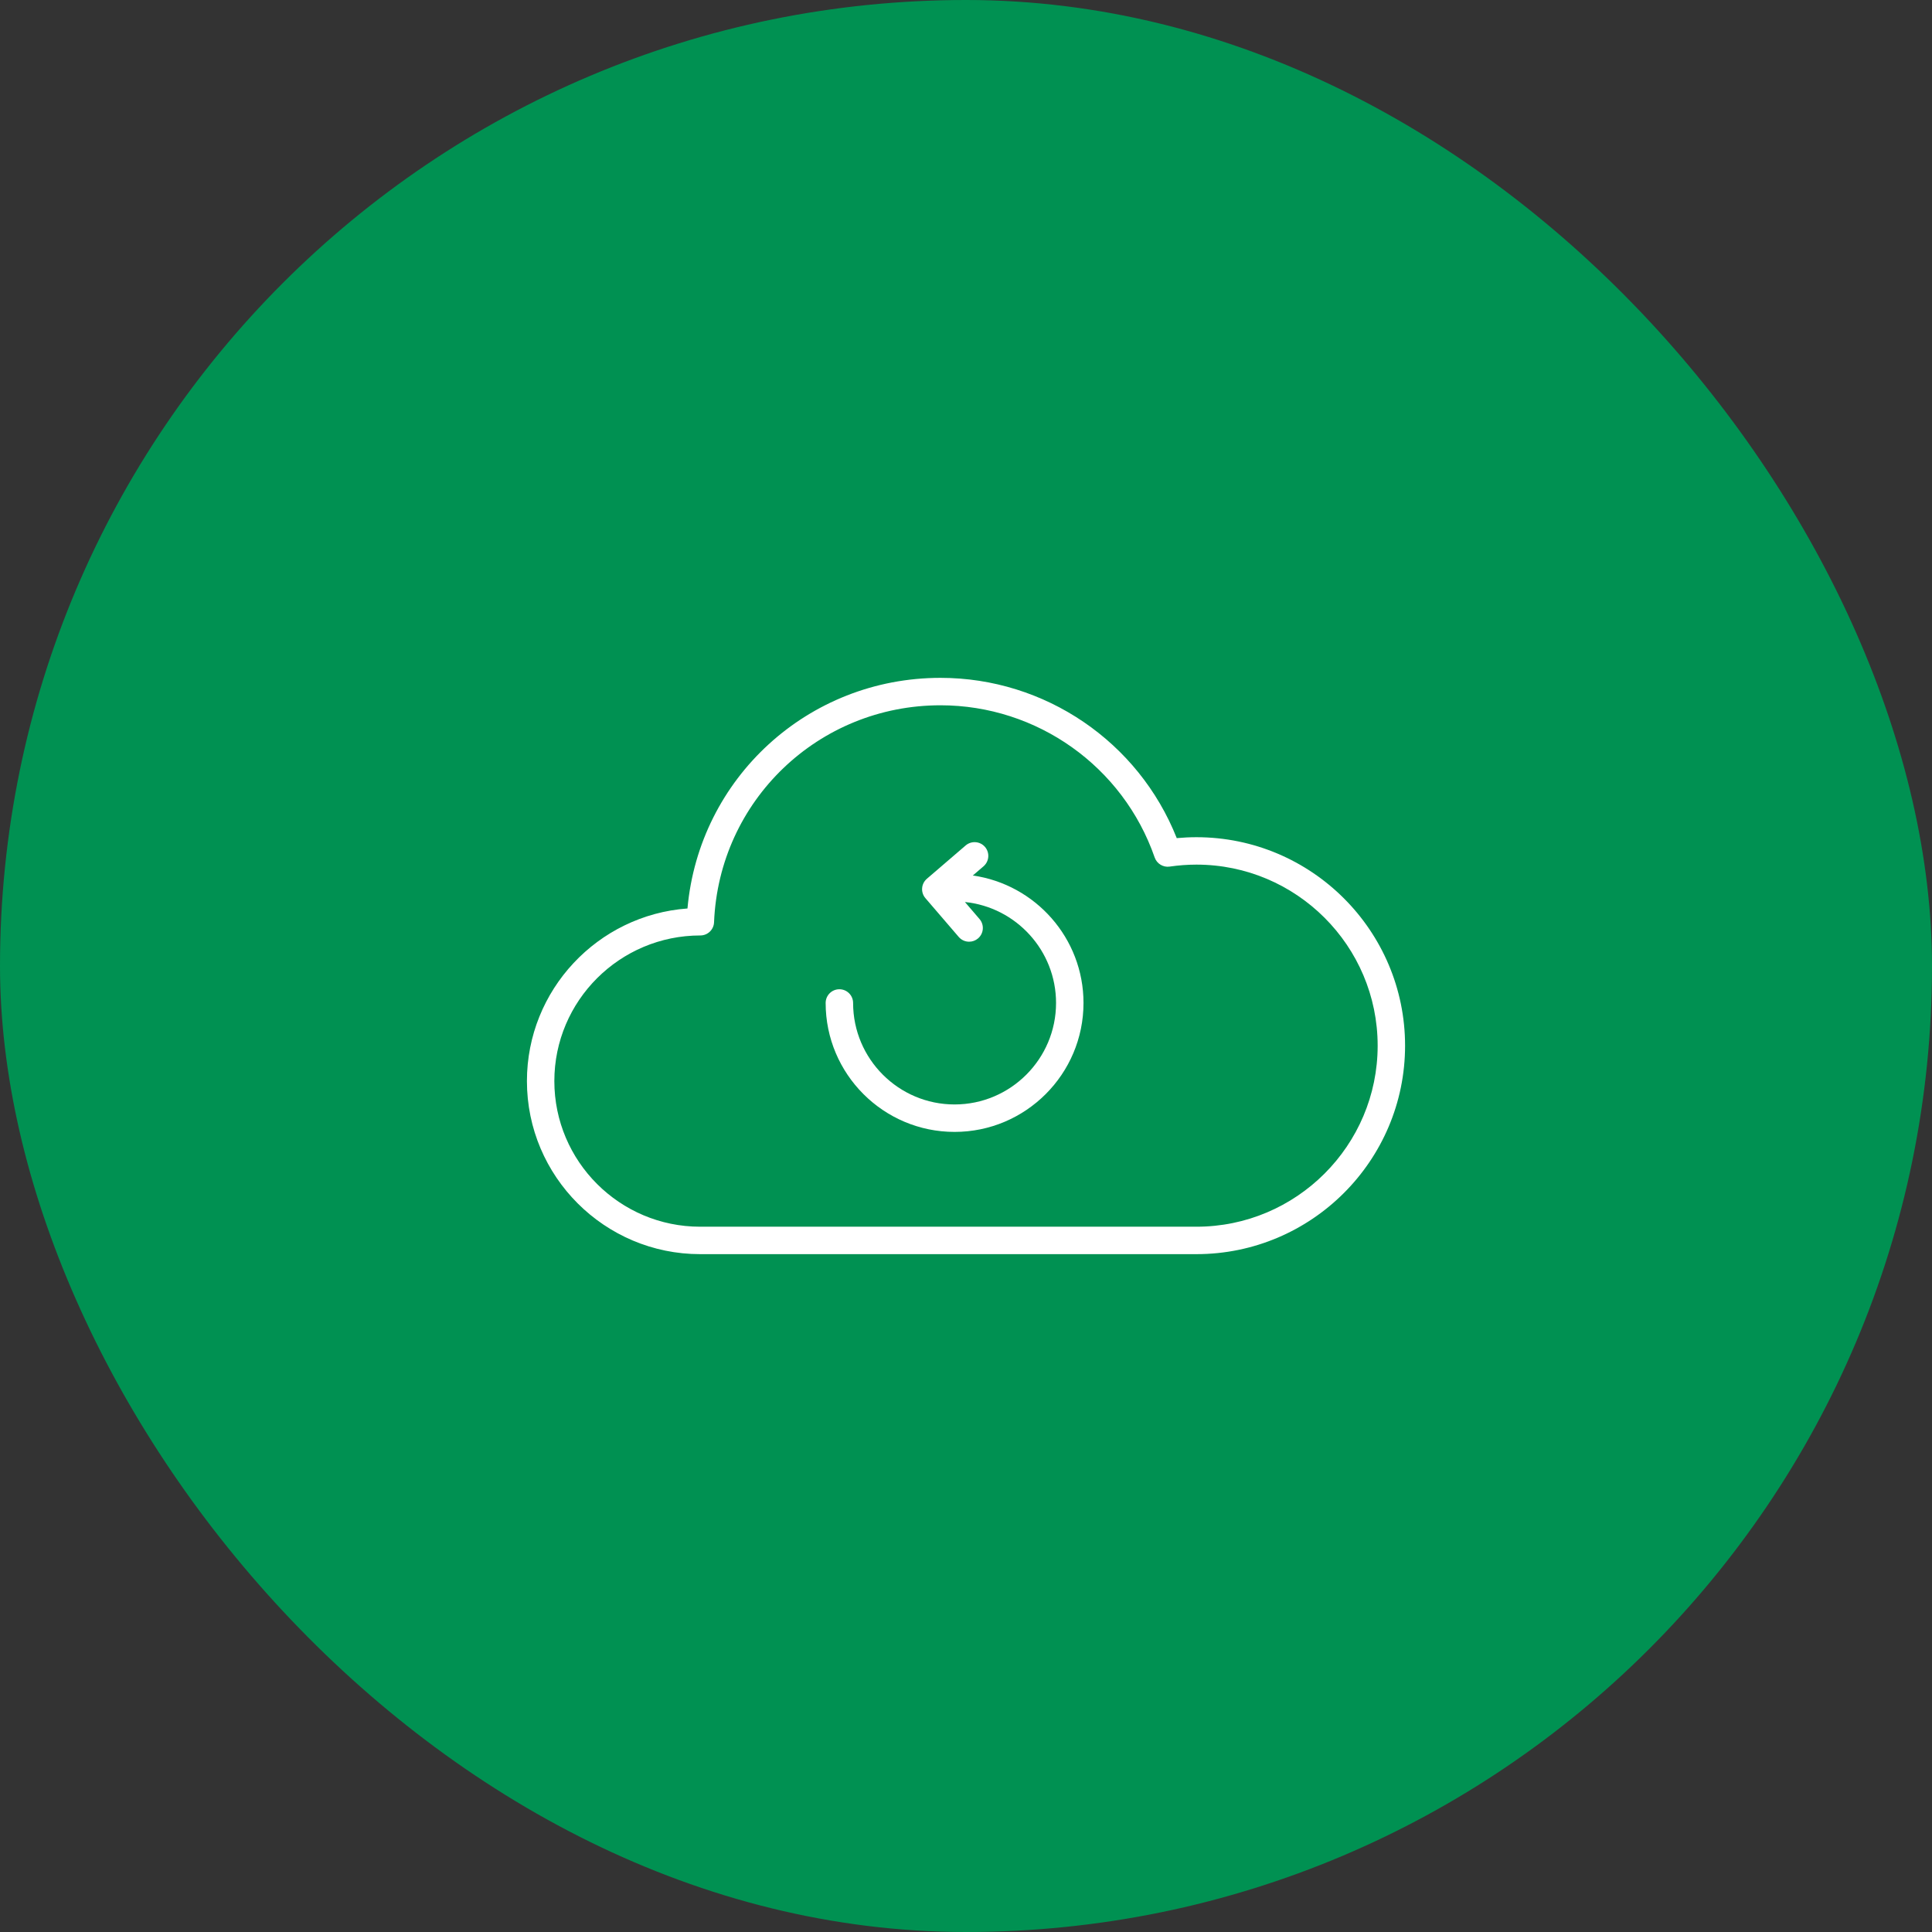
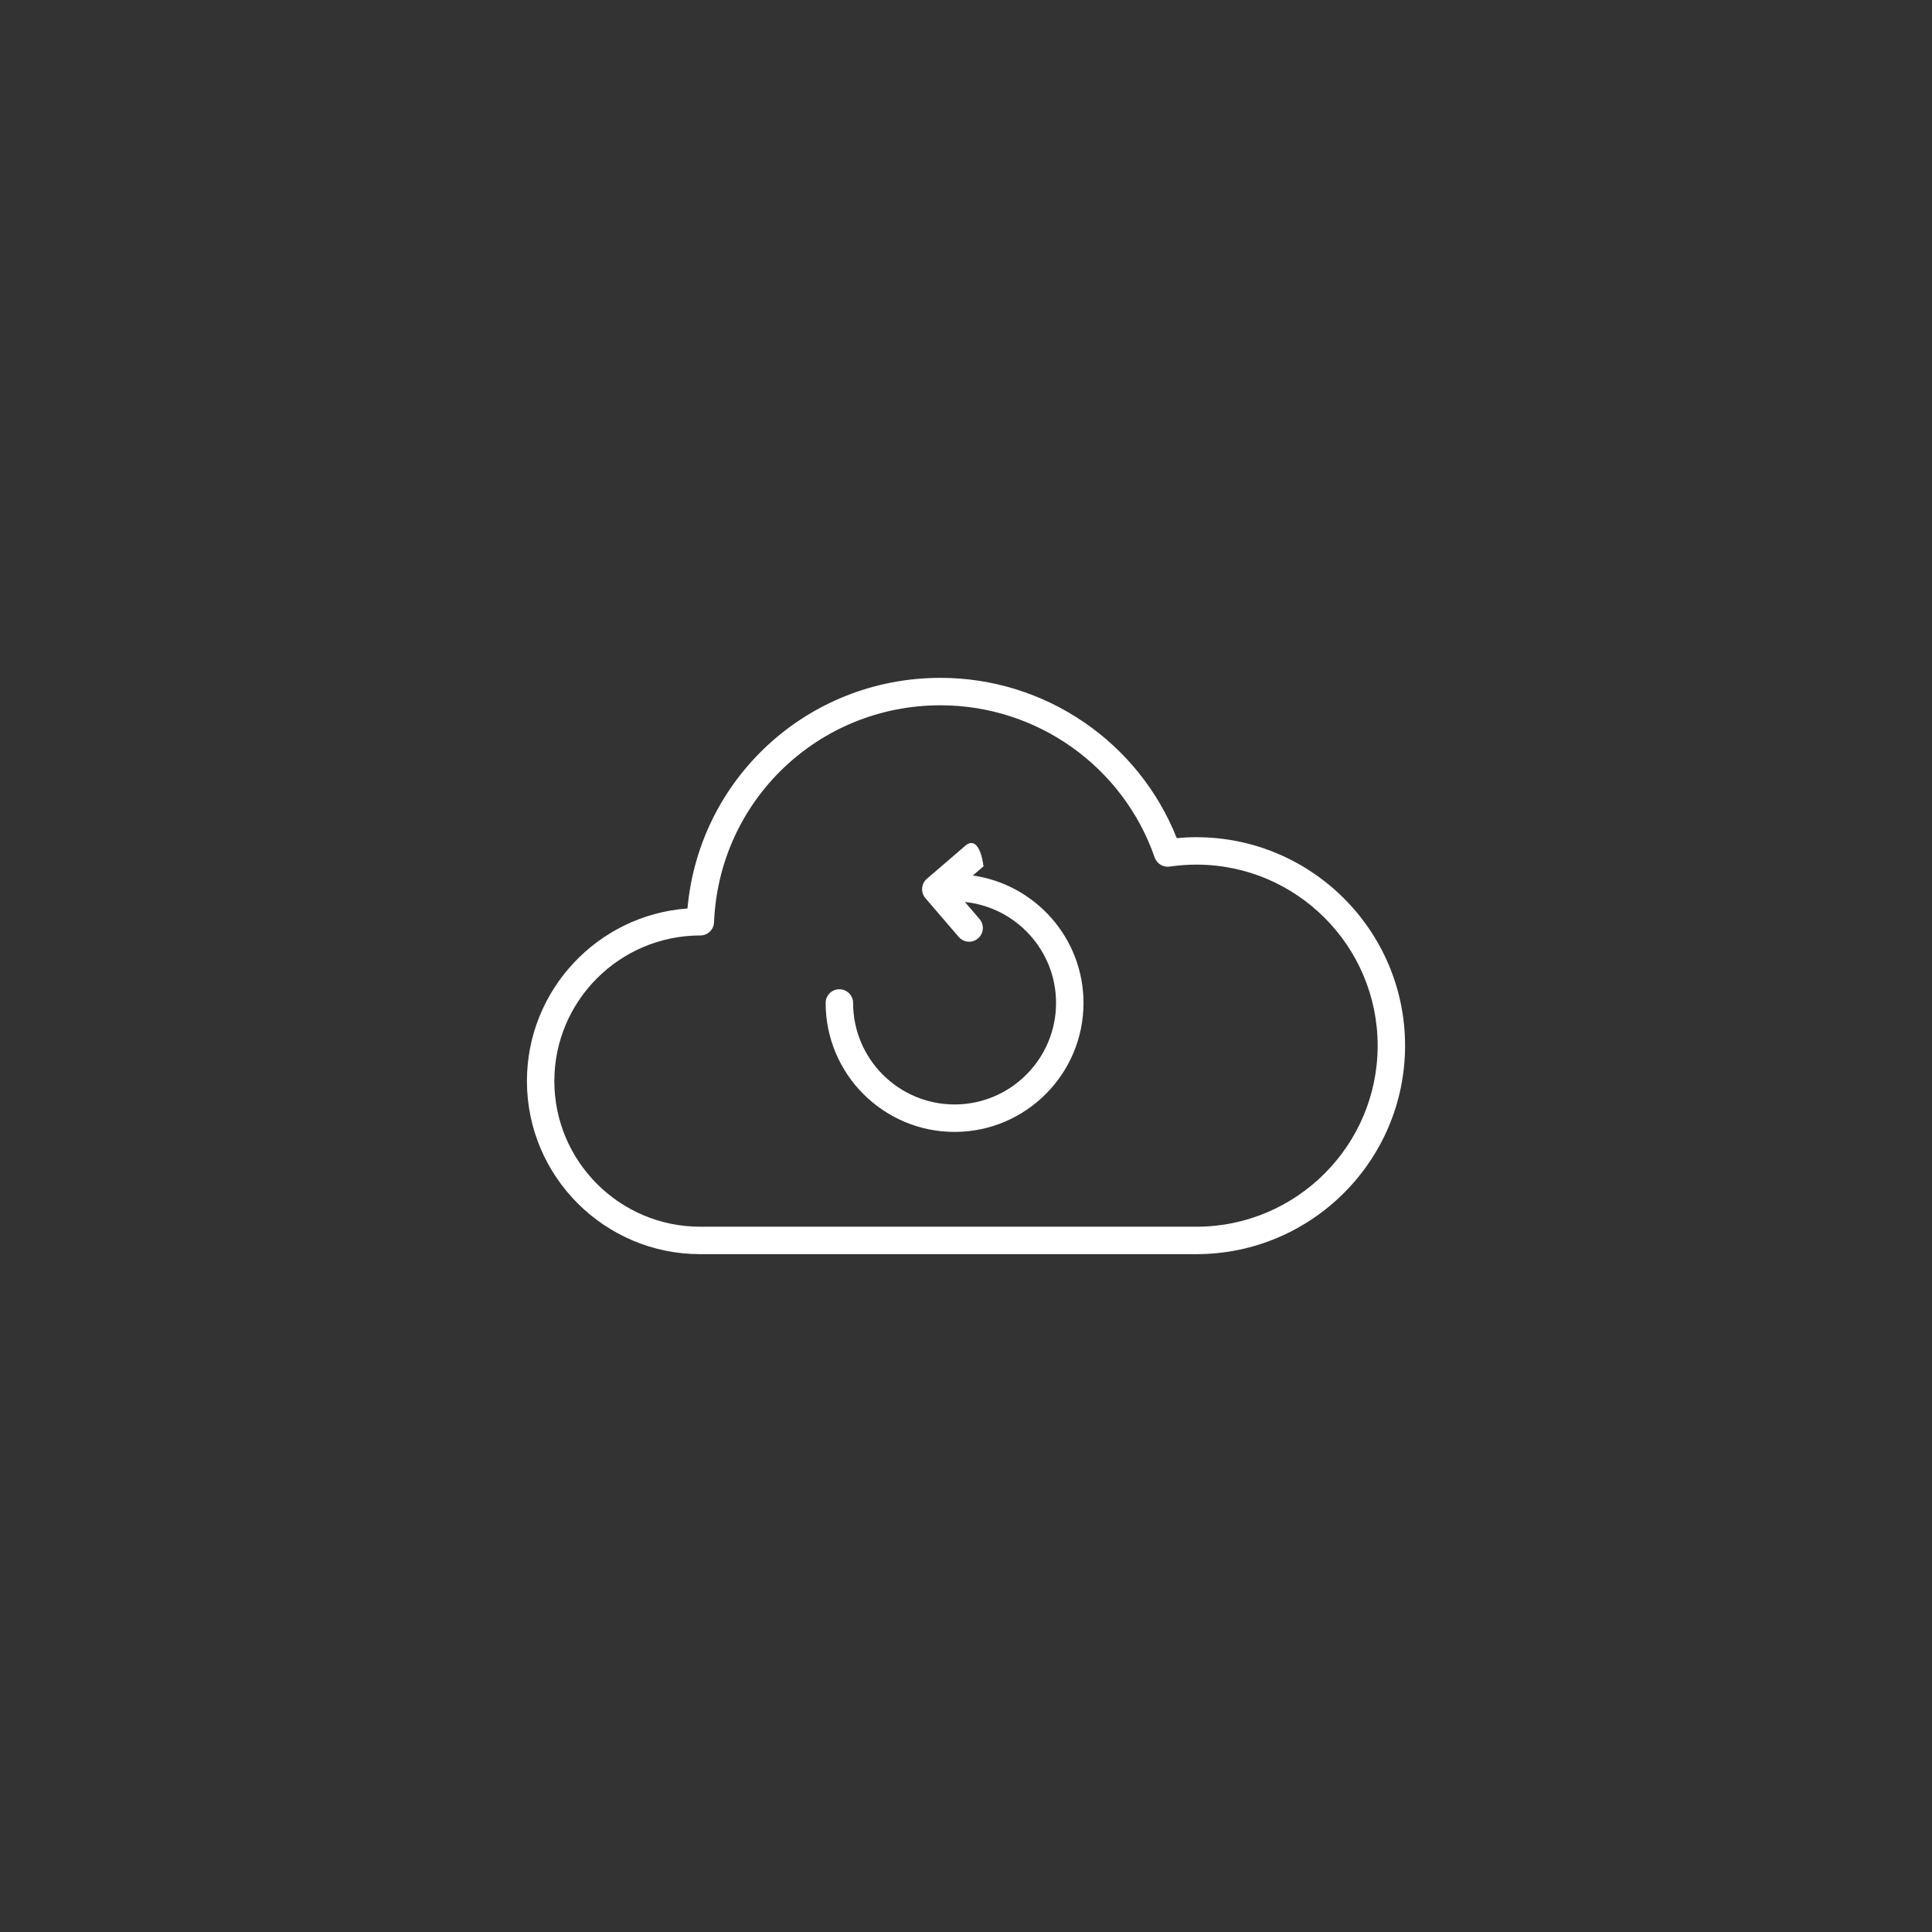
<svg xmlns="http://www.w3.org/2000/svg" width="110" height="110" viewBox="0 0 110 110" fill="none">
  <rect x="0" y="0" width="110" height="110" fill="#333333" stroke="none" />
-   <rect width="110" height="110" rx="55" fill="#009152" />
  <path d="M68.119 47.667C67.746 47.667 67.371 47.685 66.999 47.719C64.824 42.235 59.497 38.594 53.548 38.594C46.003 38.594 39.808 44.305 39.142 51.725C34.039 52.096 30.001 56.362 30.001 61.552C30.001 66.986 34.425 71.406 39.863 71.406H68.119C74.67 71.406 79.999 66.081 79.999 59.536C79.999 52.992 74.67 47.667 68.119 47.667ZM68.119 69.844H39.863C35.286 69.844 31.562 66.124 31.562 61.552C31.562 56.981 35.286 53.261 39.875 53.261C40.294 53.261 40.638 52.93 40.655 52.512C40.937 45.583 46.6 40.156 53.548 40.156C59.044 40.156 63.945 43.639 65.743 48.823C65.867 49.179 66.233 49.395 66.594 49.34C67.098 49.267 67.611 49.228 68.119 49.228C73.809 49.228 78.438 53.852 78.438 59.536C78.438 65.22 73.809 69.844 68.119 69.844Z" fill="white" />
-   <path d="M55.388 49.847L55.998 49.323C56.325 49.041 56.363 48.548 56.082 48.221C55.8 47.893 55.307 47.857 54.98 48.137L52.772 50.034C52.445 50.316 52.407 50.808 52.688 51.136L54.585 53.344C54.74 53.525 54.958 53.617 55.178 53.617C55.359 53.617 55.539 53.555 55.687 53.428C56.014 53.147 56.051 52.654 55.771 52.327L54.938 51.357C57.848 51.653 60.127 54.118 60.127 57.105C60.127 60.291 57.535 62.883 54.349 62.883C51.163 62.883 48.572 60.291 48.572 57.105C48.572 56.673 48.222 56.324 47.79 56.324C47.358 56.324 47.009 56.673 47.009 57.105C47.009 61.153 50.302 64.446 54.349 64.446C58.397 64.446 61.69 61.153 61.69 57.105C61.69 53.411 58.944 50.354 55.388 49.847Z" fill="white" />
+   <path d="M55.388 49.847L55.998 49.323C55.8 47.893 55.307 47.857 54.98 48.137L52.772 50.034C52.445 50.316 52.407 50.808 52.688 51.136L54.585 53.344C54.74 53.525 54.958 53.617 55.178 53.617C55.359 53.617 55.539 53.555 55.687 53.428C56.014 53.147 56.051 52.654 55.771 52.327L54.938 51.357C57.848 51.653 60.127 54.118 60.127 57.105C60.127 60.291 57.535 62.883 54.349 62.883C51.163 62.883 48.572 60.291 48.572 57.105C48.572 56.673 48.222 56.324 47.79 56.324C47.358 56.324 47.009 56.673 47.009 57.105C47.009 61.153 50.302 64.446 54.349 64.446C58.397 64.446 61.69 61.153 61.69 57.105C61.69 53.411 58.944 50.354 55.388 49.847Z" fill="white" />
</svg>